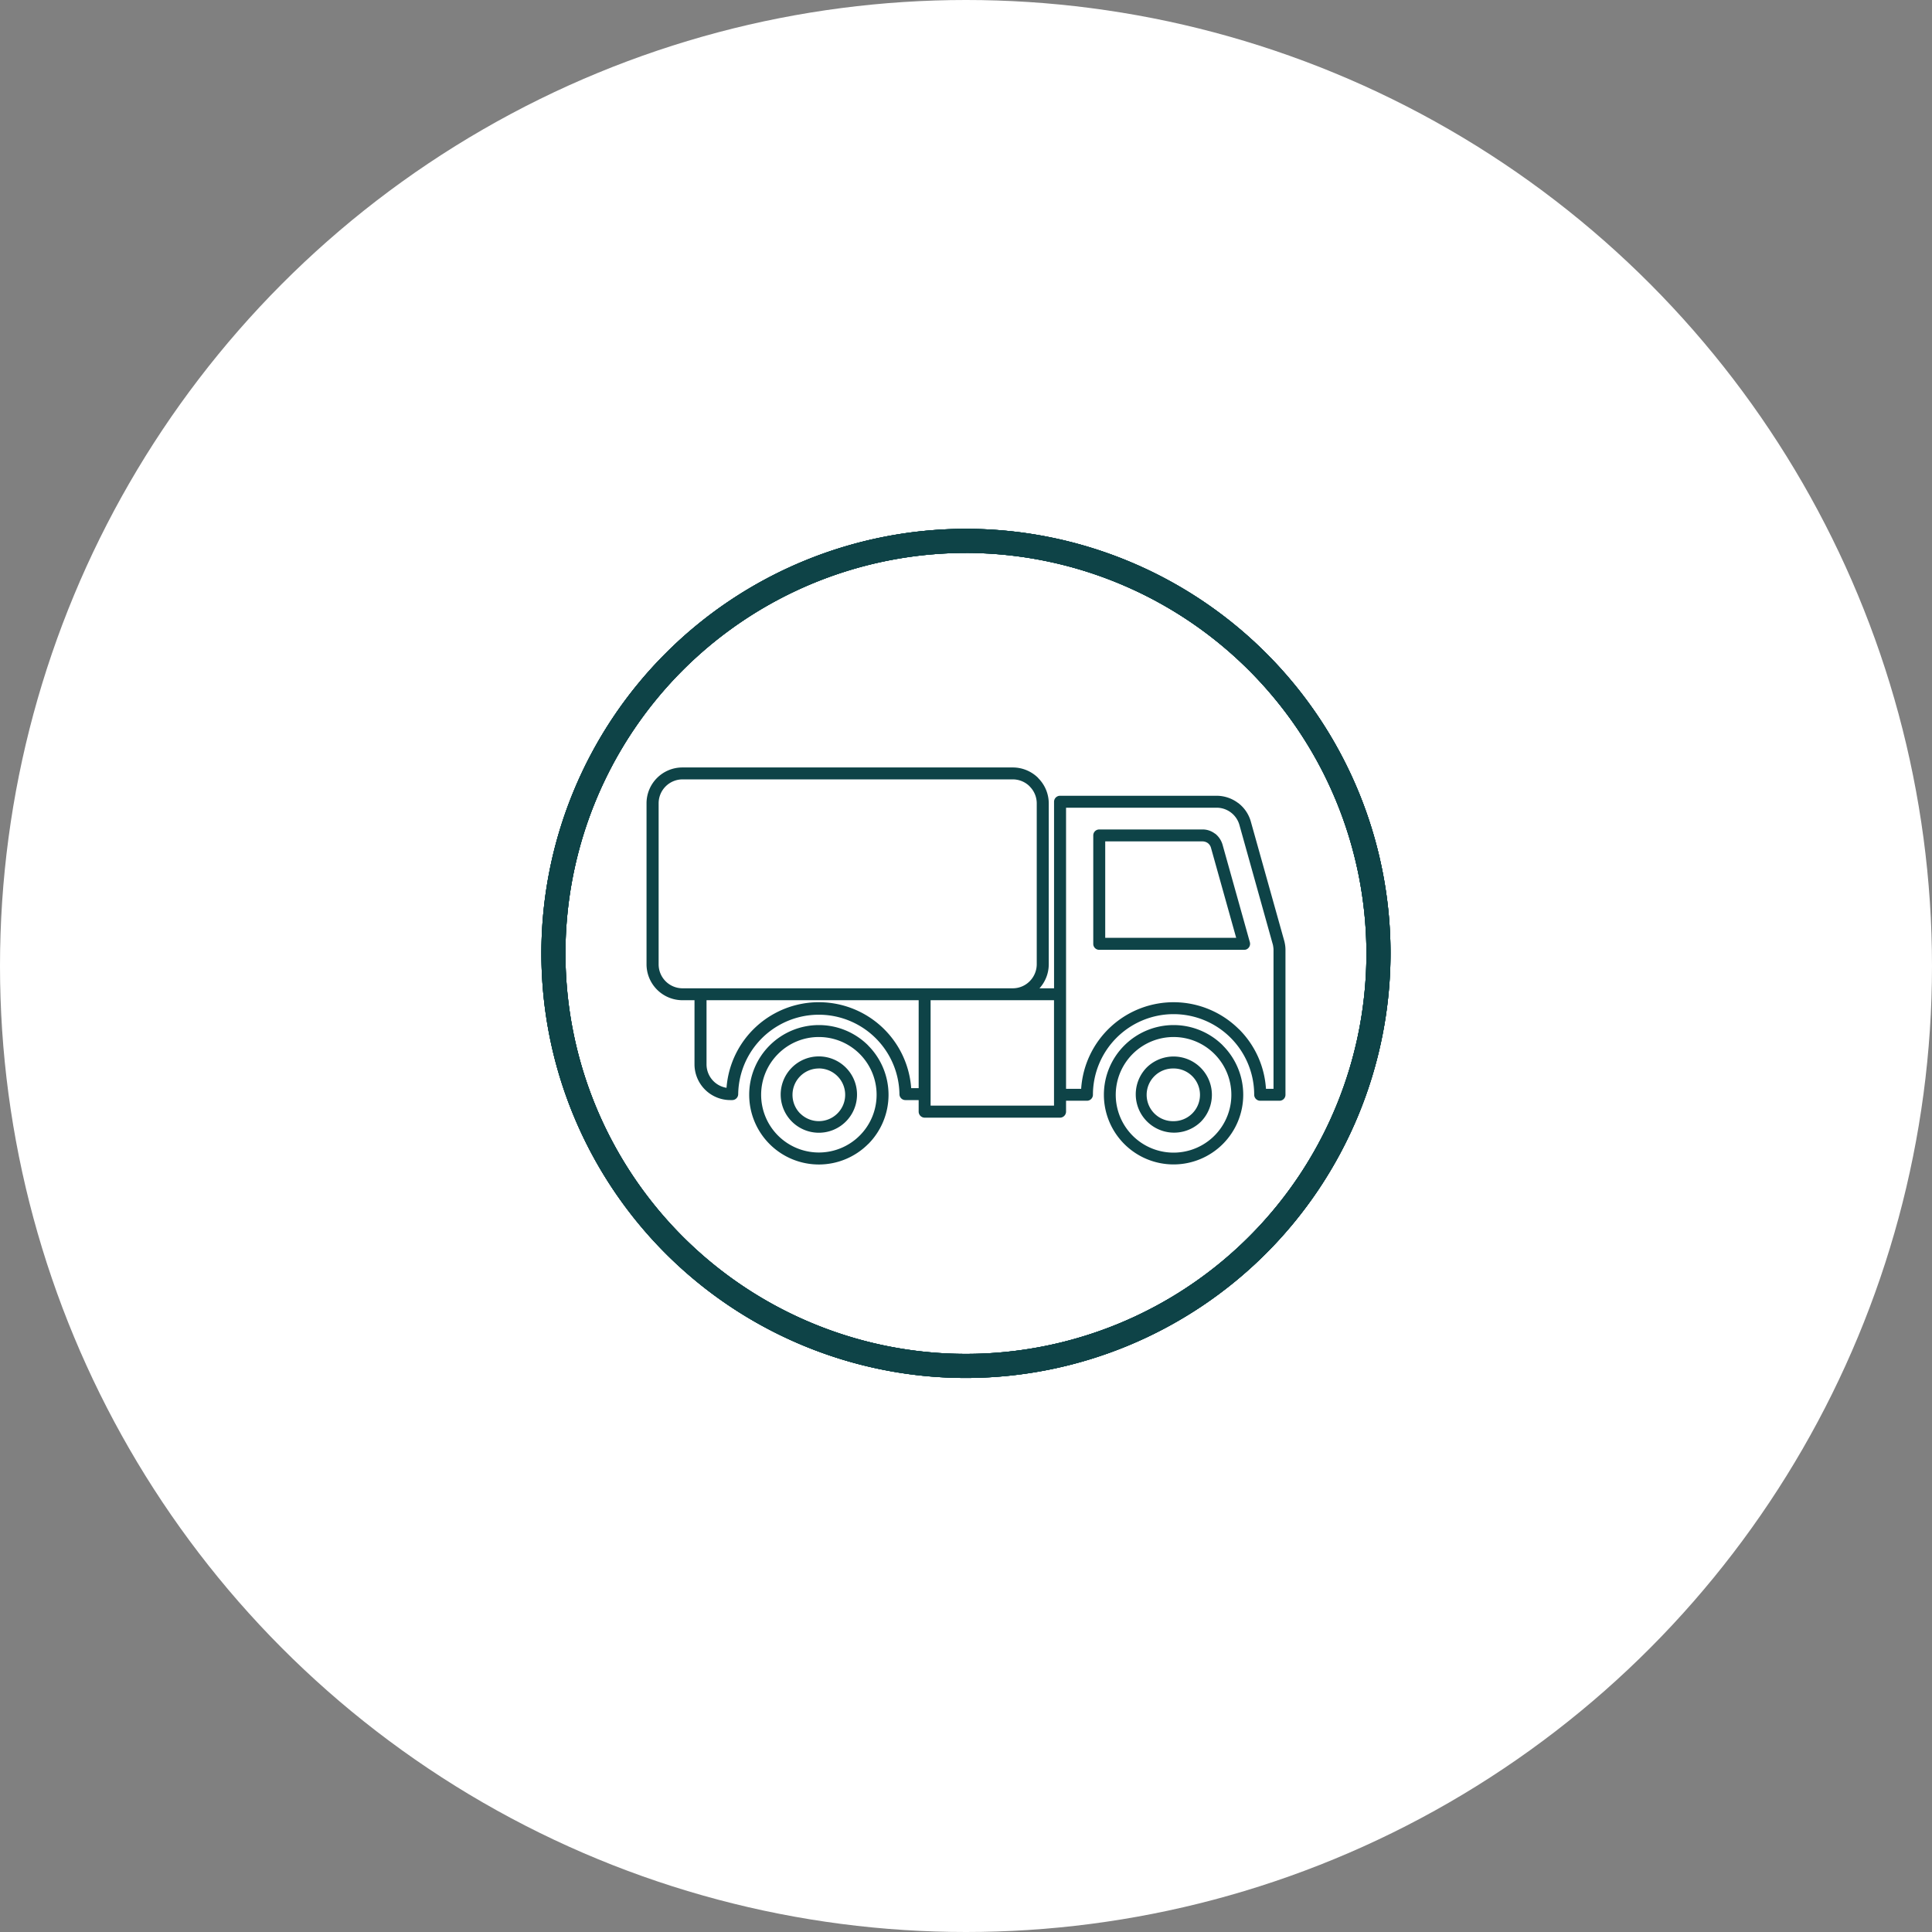
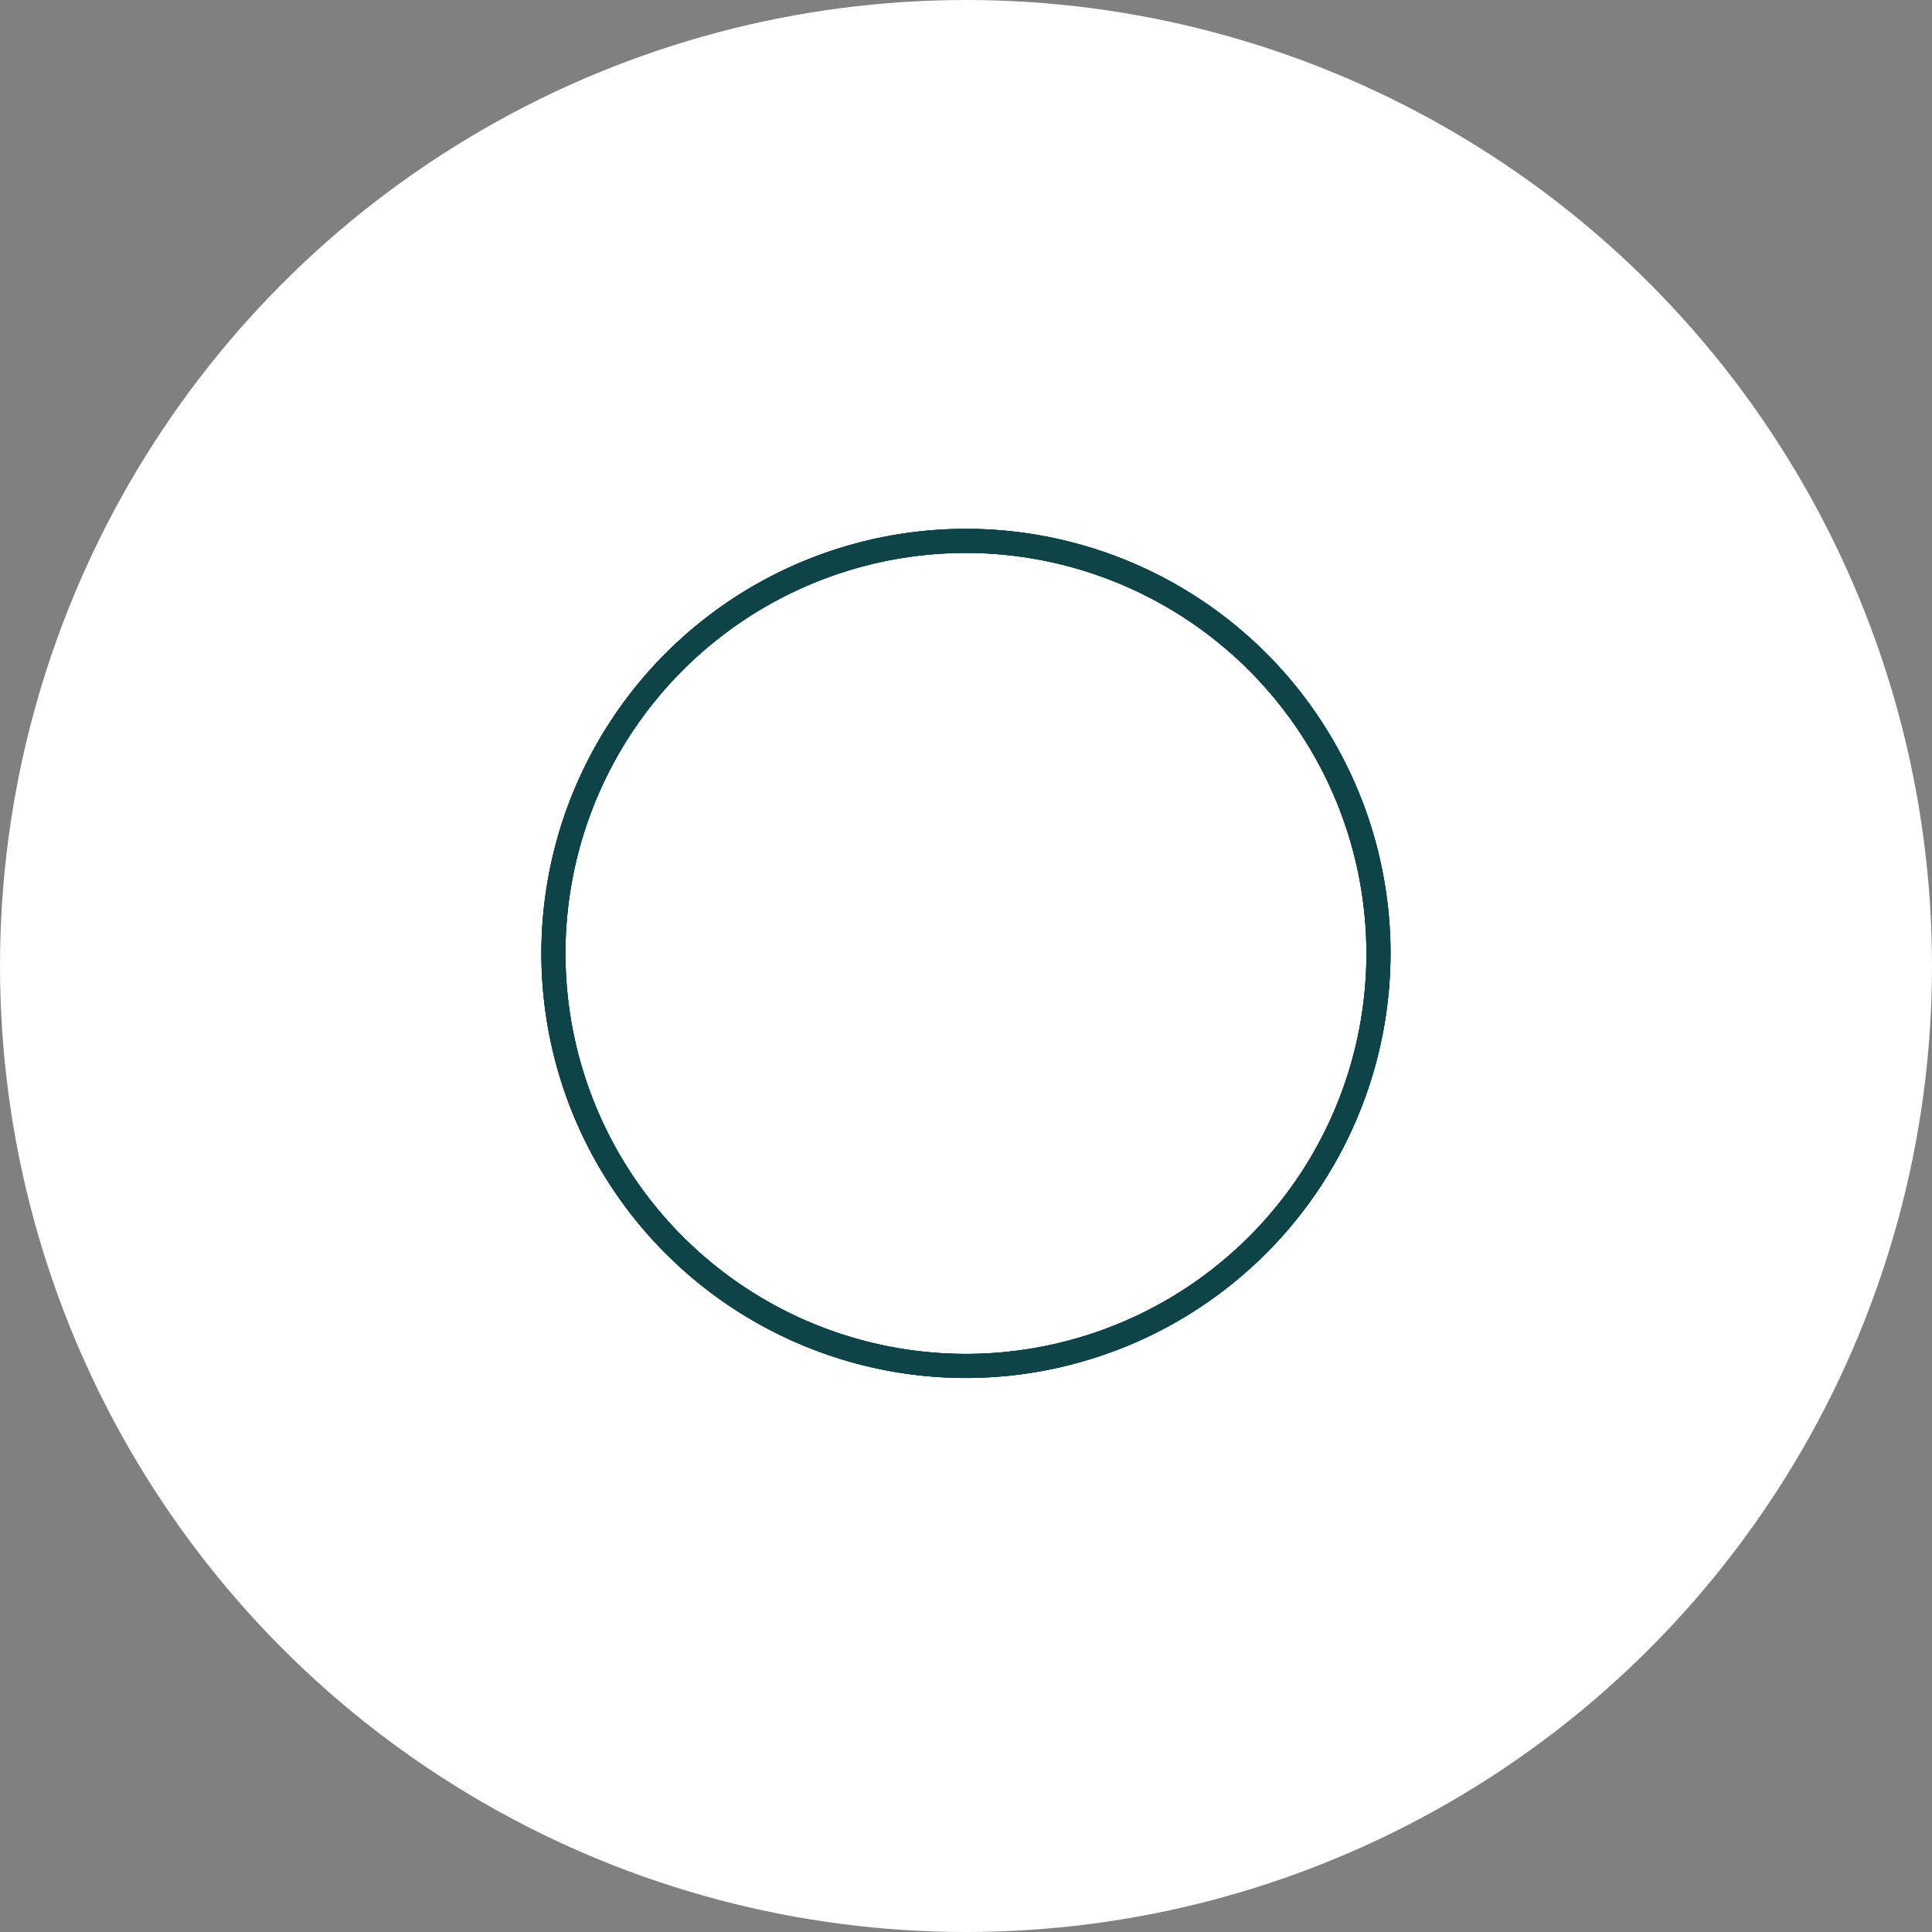
<svg xmlns="http://www.w3.org/2000/svg" width="145.89" height="145.89" viewBox="0 0 145.89 145.89">
  <rect x="0" y="0" width="145.89" height="145.89" fill="#808080" stroke="none" />
  <defs>
    <clipPath id="a">
      <path d="M32.06,0a32.06,32.06,0,0,0-.239,64.12H32.3A32.06,32.06,0,0,0,32.06,0Z" fill="#0e4347" />
    </clipPath>
    <clipPath id="b">
      <rect width="67.891" height="67.891" fill="#0e4347" />
    </clipPath>
    <clipPath id="i">
-       <rect width="70.951" height="70.951" fill="#0e4347" />
-     </clipPath>
+       </clipPath>
    <clipPath id="j">
      <rect width="48.248" height="29.98" fill="#0e4347" />
    </clipPath>
  </defs>
  <circle cx="72.945" cy="72.945" r="72.945" fill="#fff" />
  <g transform="translate(40.882 35.934)">
    <g transform="translate(0 4)" clip-path="url(#a)">
      <path d="M32.06,64.12A32.06,32.06,0,1,1,64.12,32.06,32.1,32.1,0,0,1,32.06,64.12m0-62.3A30.241,30.241,0,1,0,62.3,32.06,30.275,30.275,0,0,0,32.06,1.819" fill="#0e4347" />
      <path d="M32.94,7.453Z" fill="#0e4347" />
    </g>
  </g>
  <g transform="translate(40.882 35.934)">
    <g transform="translate(0 4)" clip-path="url(#a)">
-       <path d="M32.06,64.12A32.06,32.06,0,1,1,64.12,32.06,32.1,32.1,0,0,1,32.06,64.12m0-62.3A30.241,30.241,0,1,0,62.3,32.06,30.275,30.275,0,0,0,32.06,1.819" fill="#0e4347" />
-       <path d="M32.94,7.453Z" fill="#0e4347" />
-     </g>
+       </g>
  </g>
  <g transform="translate(40.882 35.934)">
    <g transform="translate(0 4)" clip-path="url(#a)">
      <path d="M32.06,64.12A32.06,32.06,0,1,1,64.12,32.06,32.1,32.1,0,0,1,32.06,64.12m0-62.3A30.241,30.241,0,1,0,62.3,32.06,30.275,30.275,0,0,0,32.06,1.819" fill="#0e4347" />
      <path d="M32.94,7.453Z" fill="#0e4347" />
    </g>
  </g>
  <g transform="translate(40.882 35.934)">
    <g transform="translate(0 4)" clip-path="url(#a)">
      <path d="M32.06,64.12A32.06,32.06,0,1,1,64.12,32.06,32.1,32.1,0,0,1,32.06,64.12m0-62.3A30.241,30.241,0,1,0,62.3,32.06,30.275,30.275,0,0,0,32.06,1.819" fill="#0e4347" />
-       <path d="M32.94,7.453Z" fill="#0e4347" />
    </g>
  </g>
  <g transform="translate(-55.179 50.954)">
    <g transform="translate(104 7)" clip-path="url(#j)">
-       <path d="M39.8,20.355a4.365,4.365,0,1,0,3.083,1.278A4.352,4.352,0,0,0,39.8,20.355M34.185,4.681h7.79a1.531,1.531,0,0,1,.953.32l.006-.006a1.647,1.647,0,0,1,.564.84L45.56,13.2a.46.46,0,0,1-.313.558l-.125.013H34.185a.449.449,0,0,1-.451-.451V5.133a.449.449,0,0,1,.451-.451m7.79.9H34.637v7.282h9.889l-1.9-6.787a.665.665,0,0,0-.238-.363.707.707,0,0,0-.414-.132M2.714,16.676H27.655a1.8,1.8,0,0,0,1.278-.533,1.827,1.827,0,0,0,.533-1.278V2.707a1.8,1.8,0,0,0-.533-1.272V1.429A1.8,1.8,0,0,0,27.655.9H2.714a1.808,1.808,0,0,0-1.8,1.8V14.865a1.808,1.808,0,0,0,1.8,1.811m.909.9H2.714A2.717,2.717,0,0,1,0,14.865V2.707A2.707,2.707,0,0,1,2.714,0H27.655a2.721,2.721,0,0,1,1.918.79V.8a2.7,2.7,0,0,1,.8,1.911V14.865a2.7,2.7,0,0,1-.7,1.811h1.1V2.588a.453.453,0,0,1,.451-.451H43.034a2.7,2.7,0,0,1,1.636.545h.006a2.665,2.665,0,0,1,.965,1.435l2.507,8.949.006.019a3.24,3.24,0,0,1,.069.338,2.5,2.5,0,0,1,.025.37V24.716a.449.449,0,0,1-.451.451H46.343a.455.455,0,0,1-.457-.451,6.082,6.082,0,0,0-1.78-4.305l-.025-.025a6.091,6.091,0,0,0-10.372,4.33.453.453,0,0,1-.451.451H31.679v.821a.46.46,0,0,1-.457.457H21a.459.459,0,0,1-.451-.457v-.871h-1a.449.449,0,0,1-.451-.451v-.031a6.089,6.089,0,0,0-12.176.031.453.453,0,0,1-.451.451H6.336A2.707,2.707,0,0,1,3.622,22.41Zm16.927,0H4.531V22.41a1.793,1.793,0,0,0,1.51,1.78,6.991,6.991,0,0,1,13.944.025h.564Zm10.221,0H21.451v7.959H30.77V17.578ZM43.034,3.039a1.788,1.788,0,0,1,1.742,1.322l2.5,8.949.006.013a1.434,1.434,0,0,1,.044.226,1.384,1.384,0,0,1,.019.244V24.265h-.57a6.966,6.966,0,0,0-2.03-4.493l-.031-.025a6.993,6.993,0,0,0-11.894,4.518H31.679V3.039ZM13.016,22.73a1.99,1.99,0,0,0-1.993,1.987,1.989,1.989,0,0,0,.577,1.41h.006a1.99,1.99,0,1,0,1.41-3.4m-2.049-.056a2.882,2.882,0,1,0,2.049-.852,2.869,2.869,0,0,0-2.049.852M39.8,22.73a1.99,1.99,0,0,1,1.429,3.378l-.019.019a1.99,1.99,0,0,1-1.41.583,1.99,1.99,0,1,1,0-3.979m-2.049-.056a2.894,2.894,0,0,1,4.124,4.061l-.031.031a2.894,2.894,0,0,1-4.092-4.092M13.016,20.355a4.326,4.326,0,0,0-3.083,1.278h0a4.357,4.357,0,0,0,0,6.167l.019.019a4.36,4.36,0,1,0,3.064-7.464m-3.722.639h0a5.265,5.265,0,0,0,0,7.445l.025.025a5.258,5.258,0,0,0,7.414-.025v-.006l.006.006a5.273,5.273,0,0,0-.006-7.445h.006a5.265,5.265,0,0,0-7.445,0m26.784,0a5.265,5.265,0,0,1,7.445,0h-.006a5.261,5.261,0,1,1-7.439,0Z" transform="translate(0 -0.001)" fill="#0e4347" fill-rule="evenodd" />
-     </g>
+       </g>
  </g>
</svg>